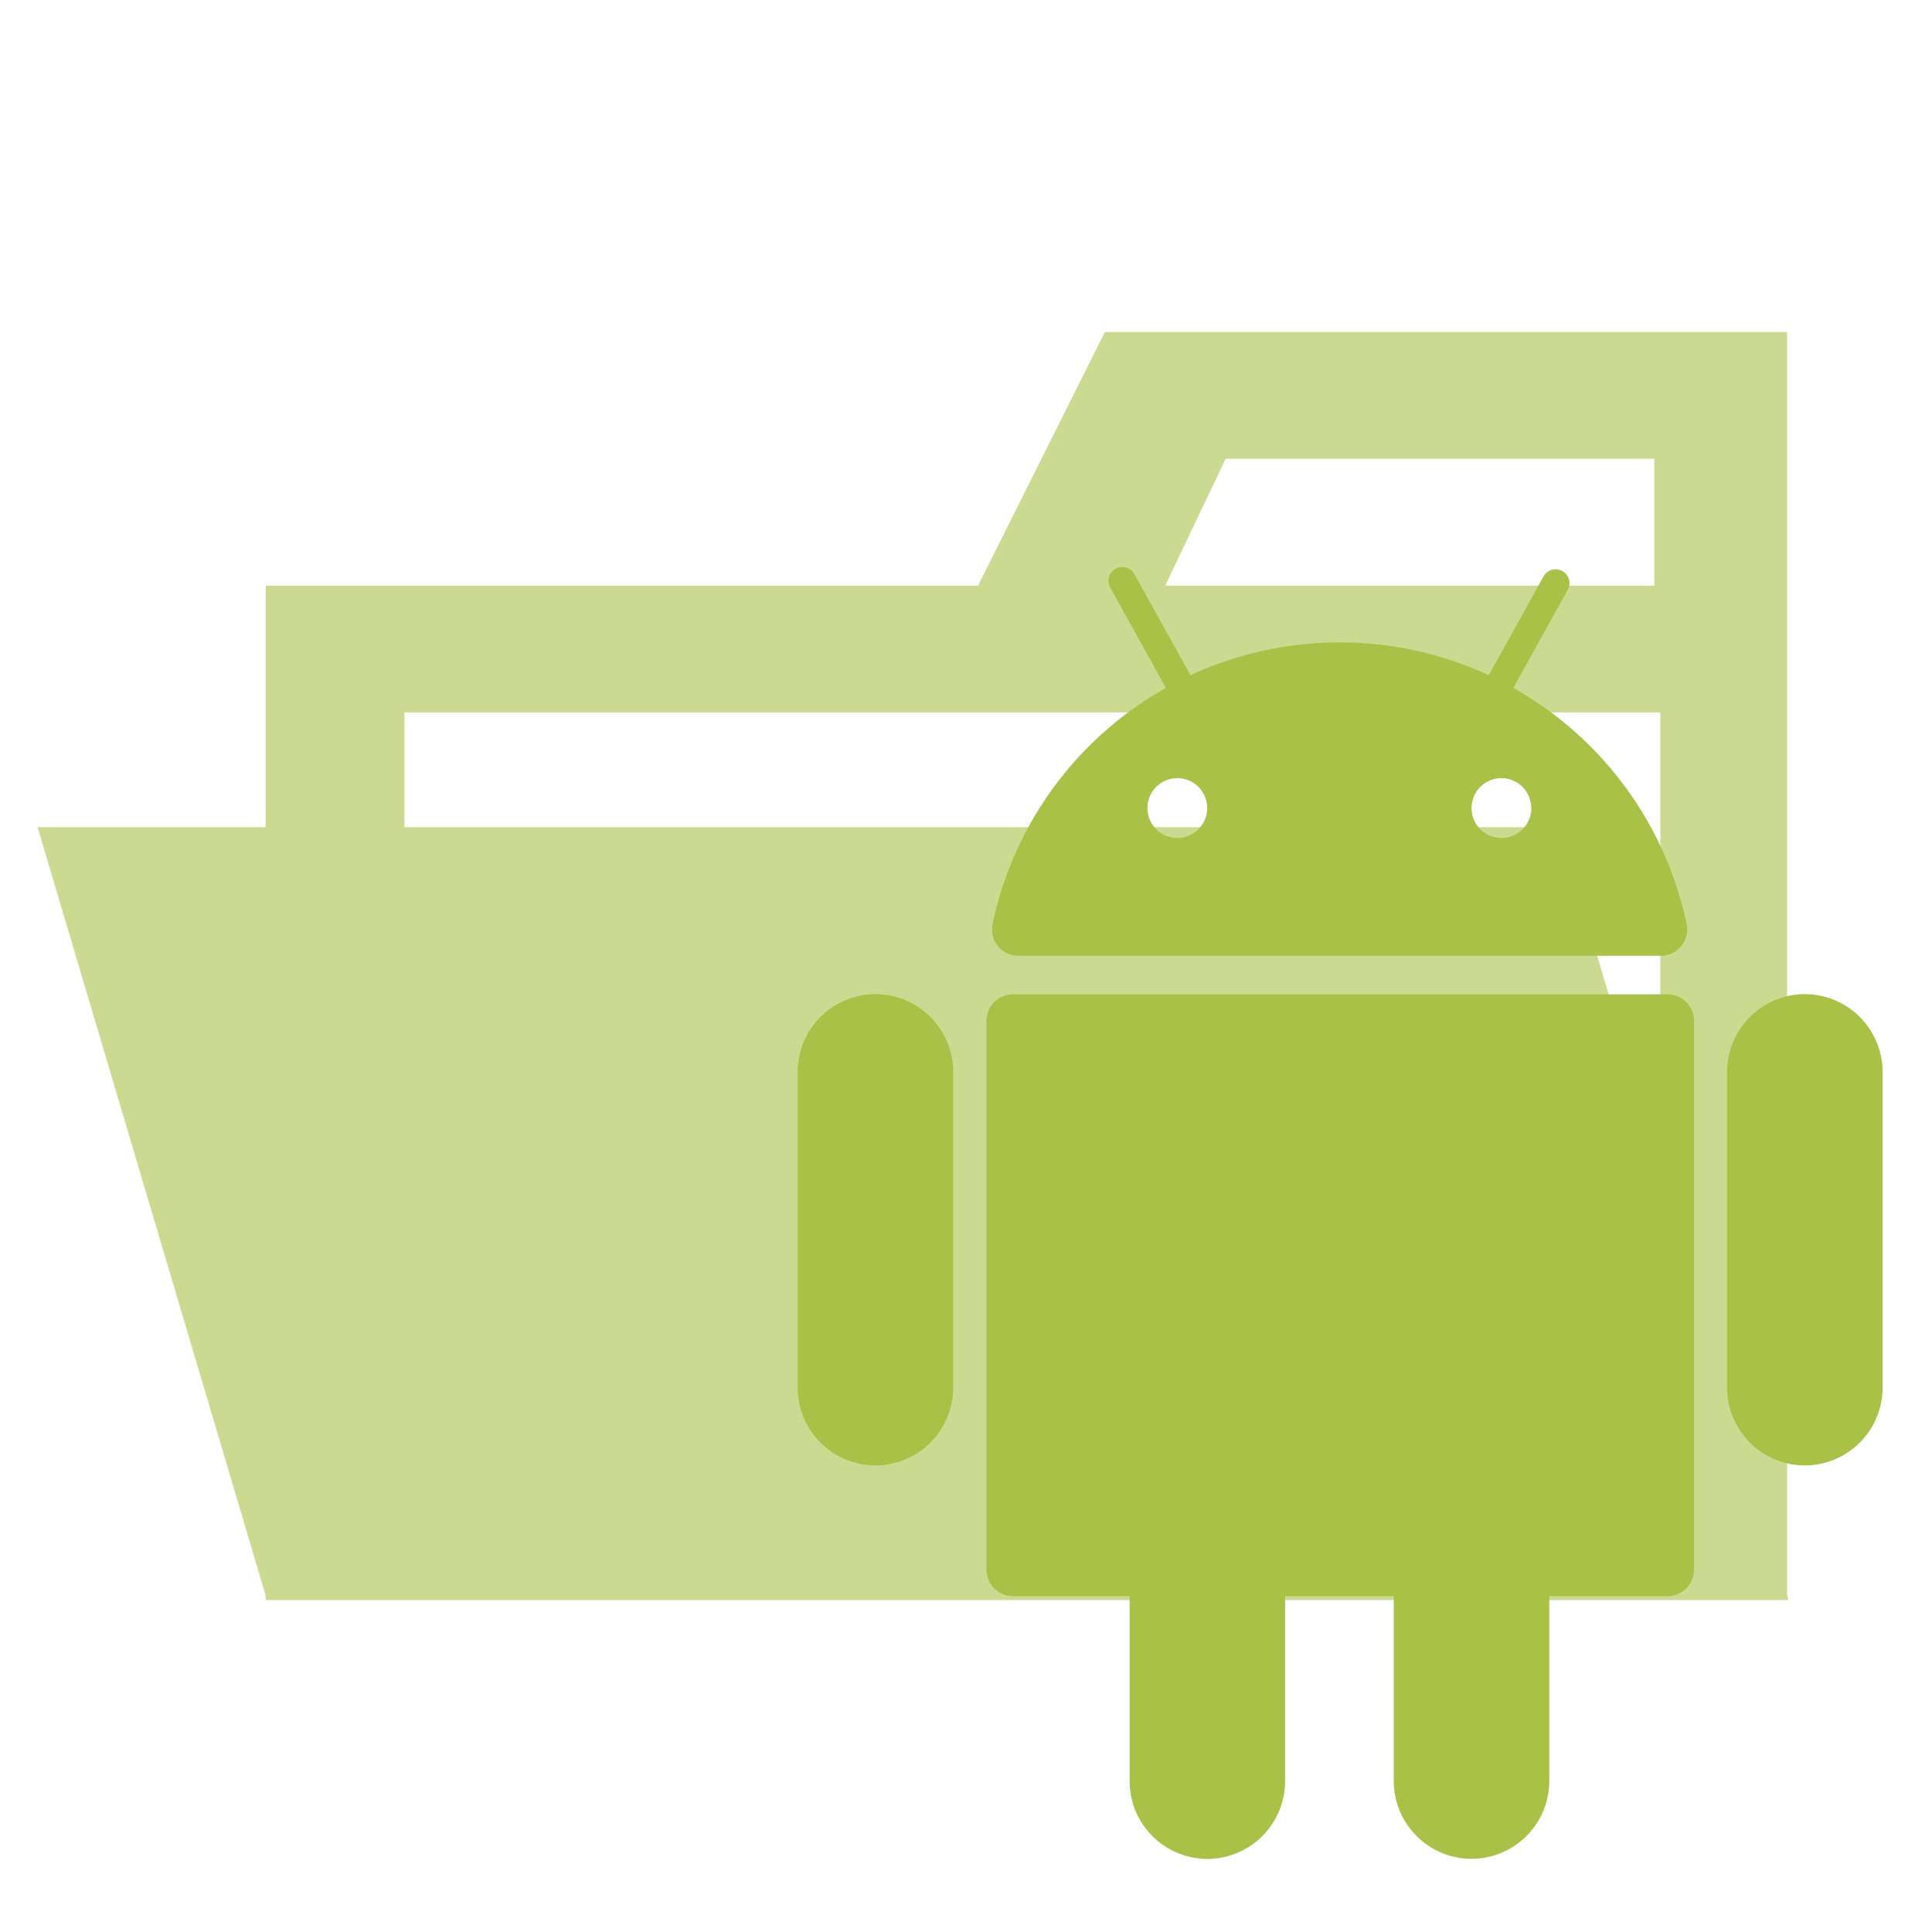
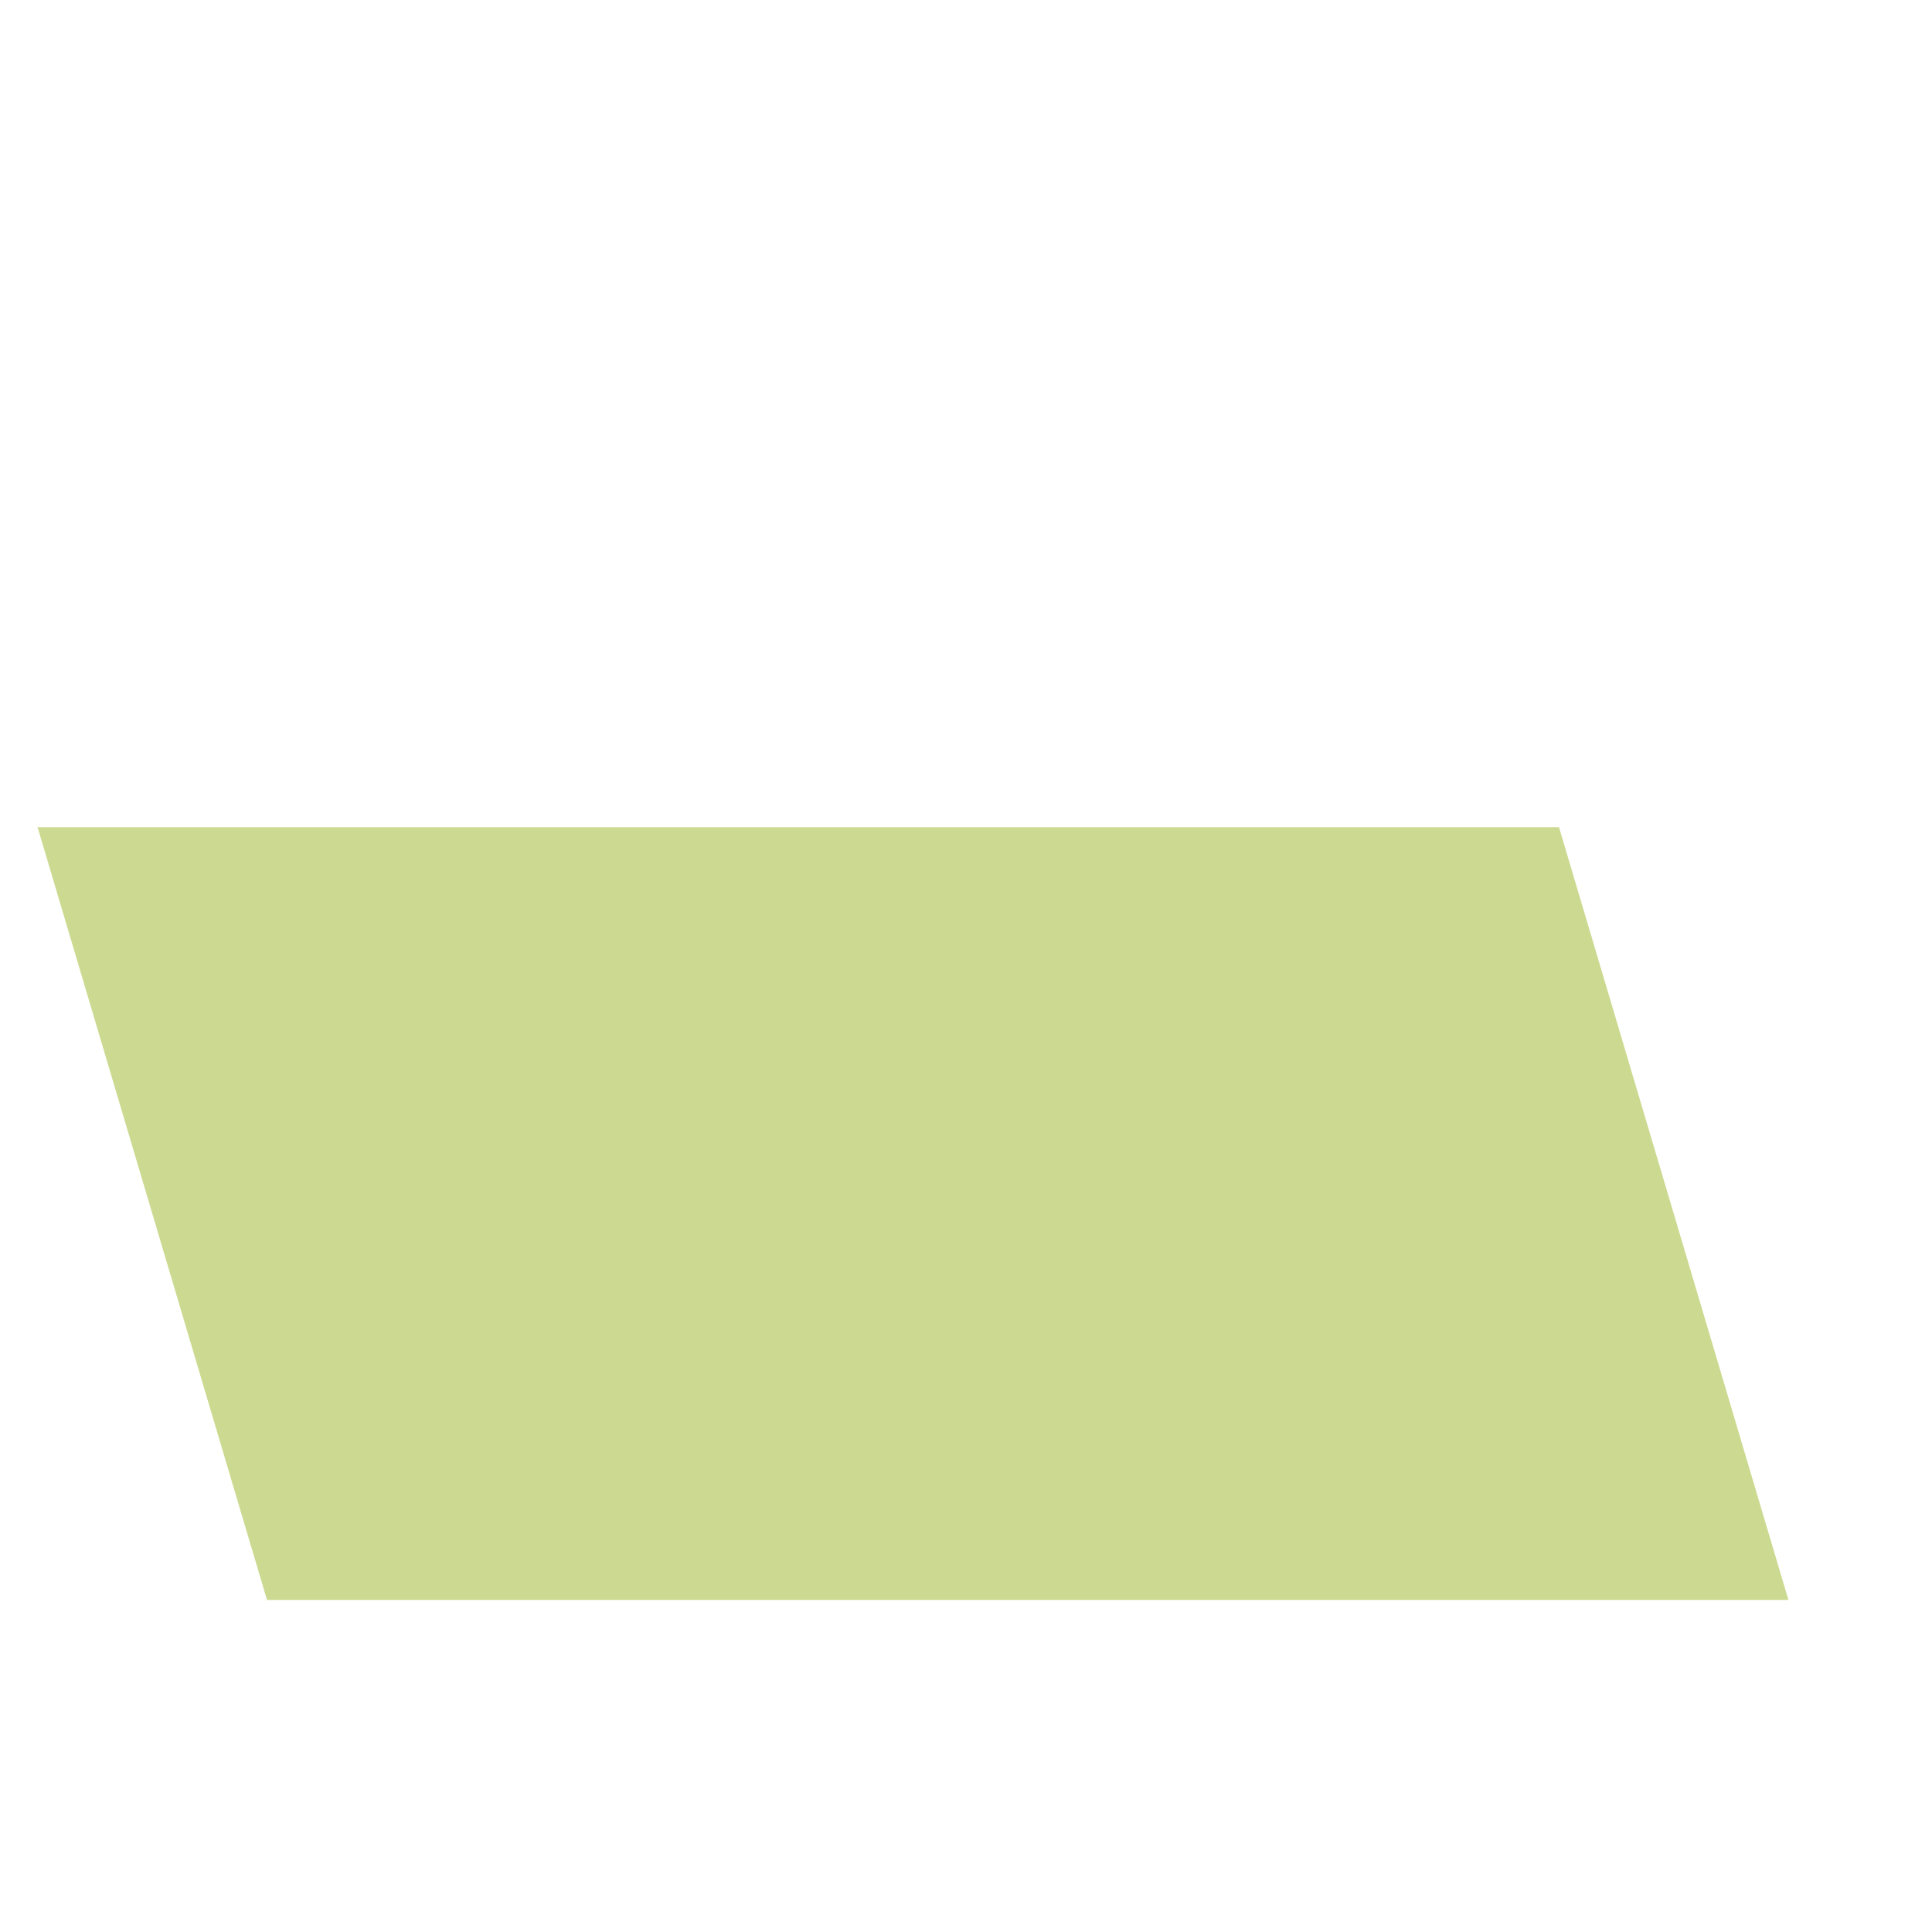
<svg xmlns="http://www.w3.org/2000/svg" width="800" height="800" viewBox="0 0 32 32">
-   <path fill="#ccda91" d="M27.5 5.5h-9.2l-2.1 4.2H4.4v16.8h25.2v-21Zm0 18.7H6.7V11.8h20.8Zm0-14.5h-8.2l1-2.1h7.1v2.1Z" />
  <path fill="#ccda91" d="M25.822 13.7H.622l3.8 12.8h25.2z" />
-   <path fill="#aac148" d="M27.621 16.469H16.776a.437.437 0 0 0-.437.437V26a.437.437 0 0 0 .437.437h1.934V29.5A1.29 1.29 0 0 0 20 30.79a1.29 1.29 0 0 0 1.285-1.29v-3.063h1.8V29.5a1.29 1.29 0 0 0 1.288 1.288 1.29 1.29 0 0 0 1.288-1.288v-3.063h1.96a.437.437 0 0 0 .437-.437v-9.095a.437.437 0 0 0-.437-.436M14.5 16.466a1.29 1.29 0 0 0-1.288 1.288v5.23a1.29 1.29 0 0 0 1.288 1.288 1.29 1.29 0 0 0 1.288-1.288v-5.23a1.29 1.29 0 0 0-1.288-1.288m15.394 0a1.29 1.29 0 0 0-1.288 1.288v5.23a1.29 1.29 0 0 0 1.288 1.288 1.29 1.29 0 0 0 1.288-1.288v-5.23a1.29 1.29 0 0 0-1.288-1.288m-13.03-.635h10.644a.437.437 0 0 0 .428-.528 5.88 5.88 0 0 0-2.87-3.909l.91-1.642a.23.23 0 0 0-.4-.223l-.917 1.654a5.89 5.89 0 0 0-4.94 0L18.8 9.529a.23.23 0 1 0-.4.223l.91 1.642a5.88 5.88 0 0 0-2.87 3.909.437.437 0 0 0 .424.528m8.5-2.447a.495.495 0 1 1-.495-.495.495.495 0 0 1 .493.495Zm-5.864-.495a.495.495 0 1 1-.495.495.495.495 0 0 1 .495-.495" />
</svg>